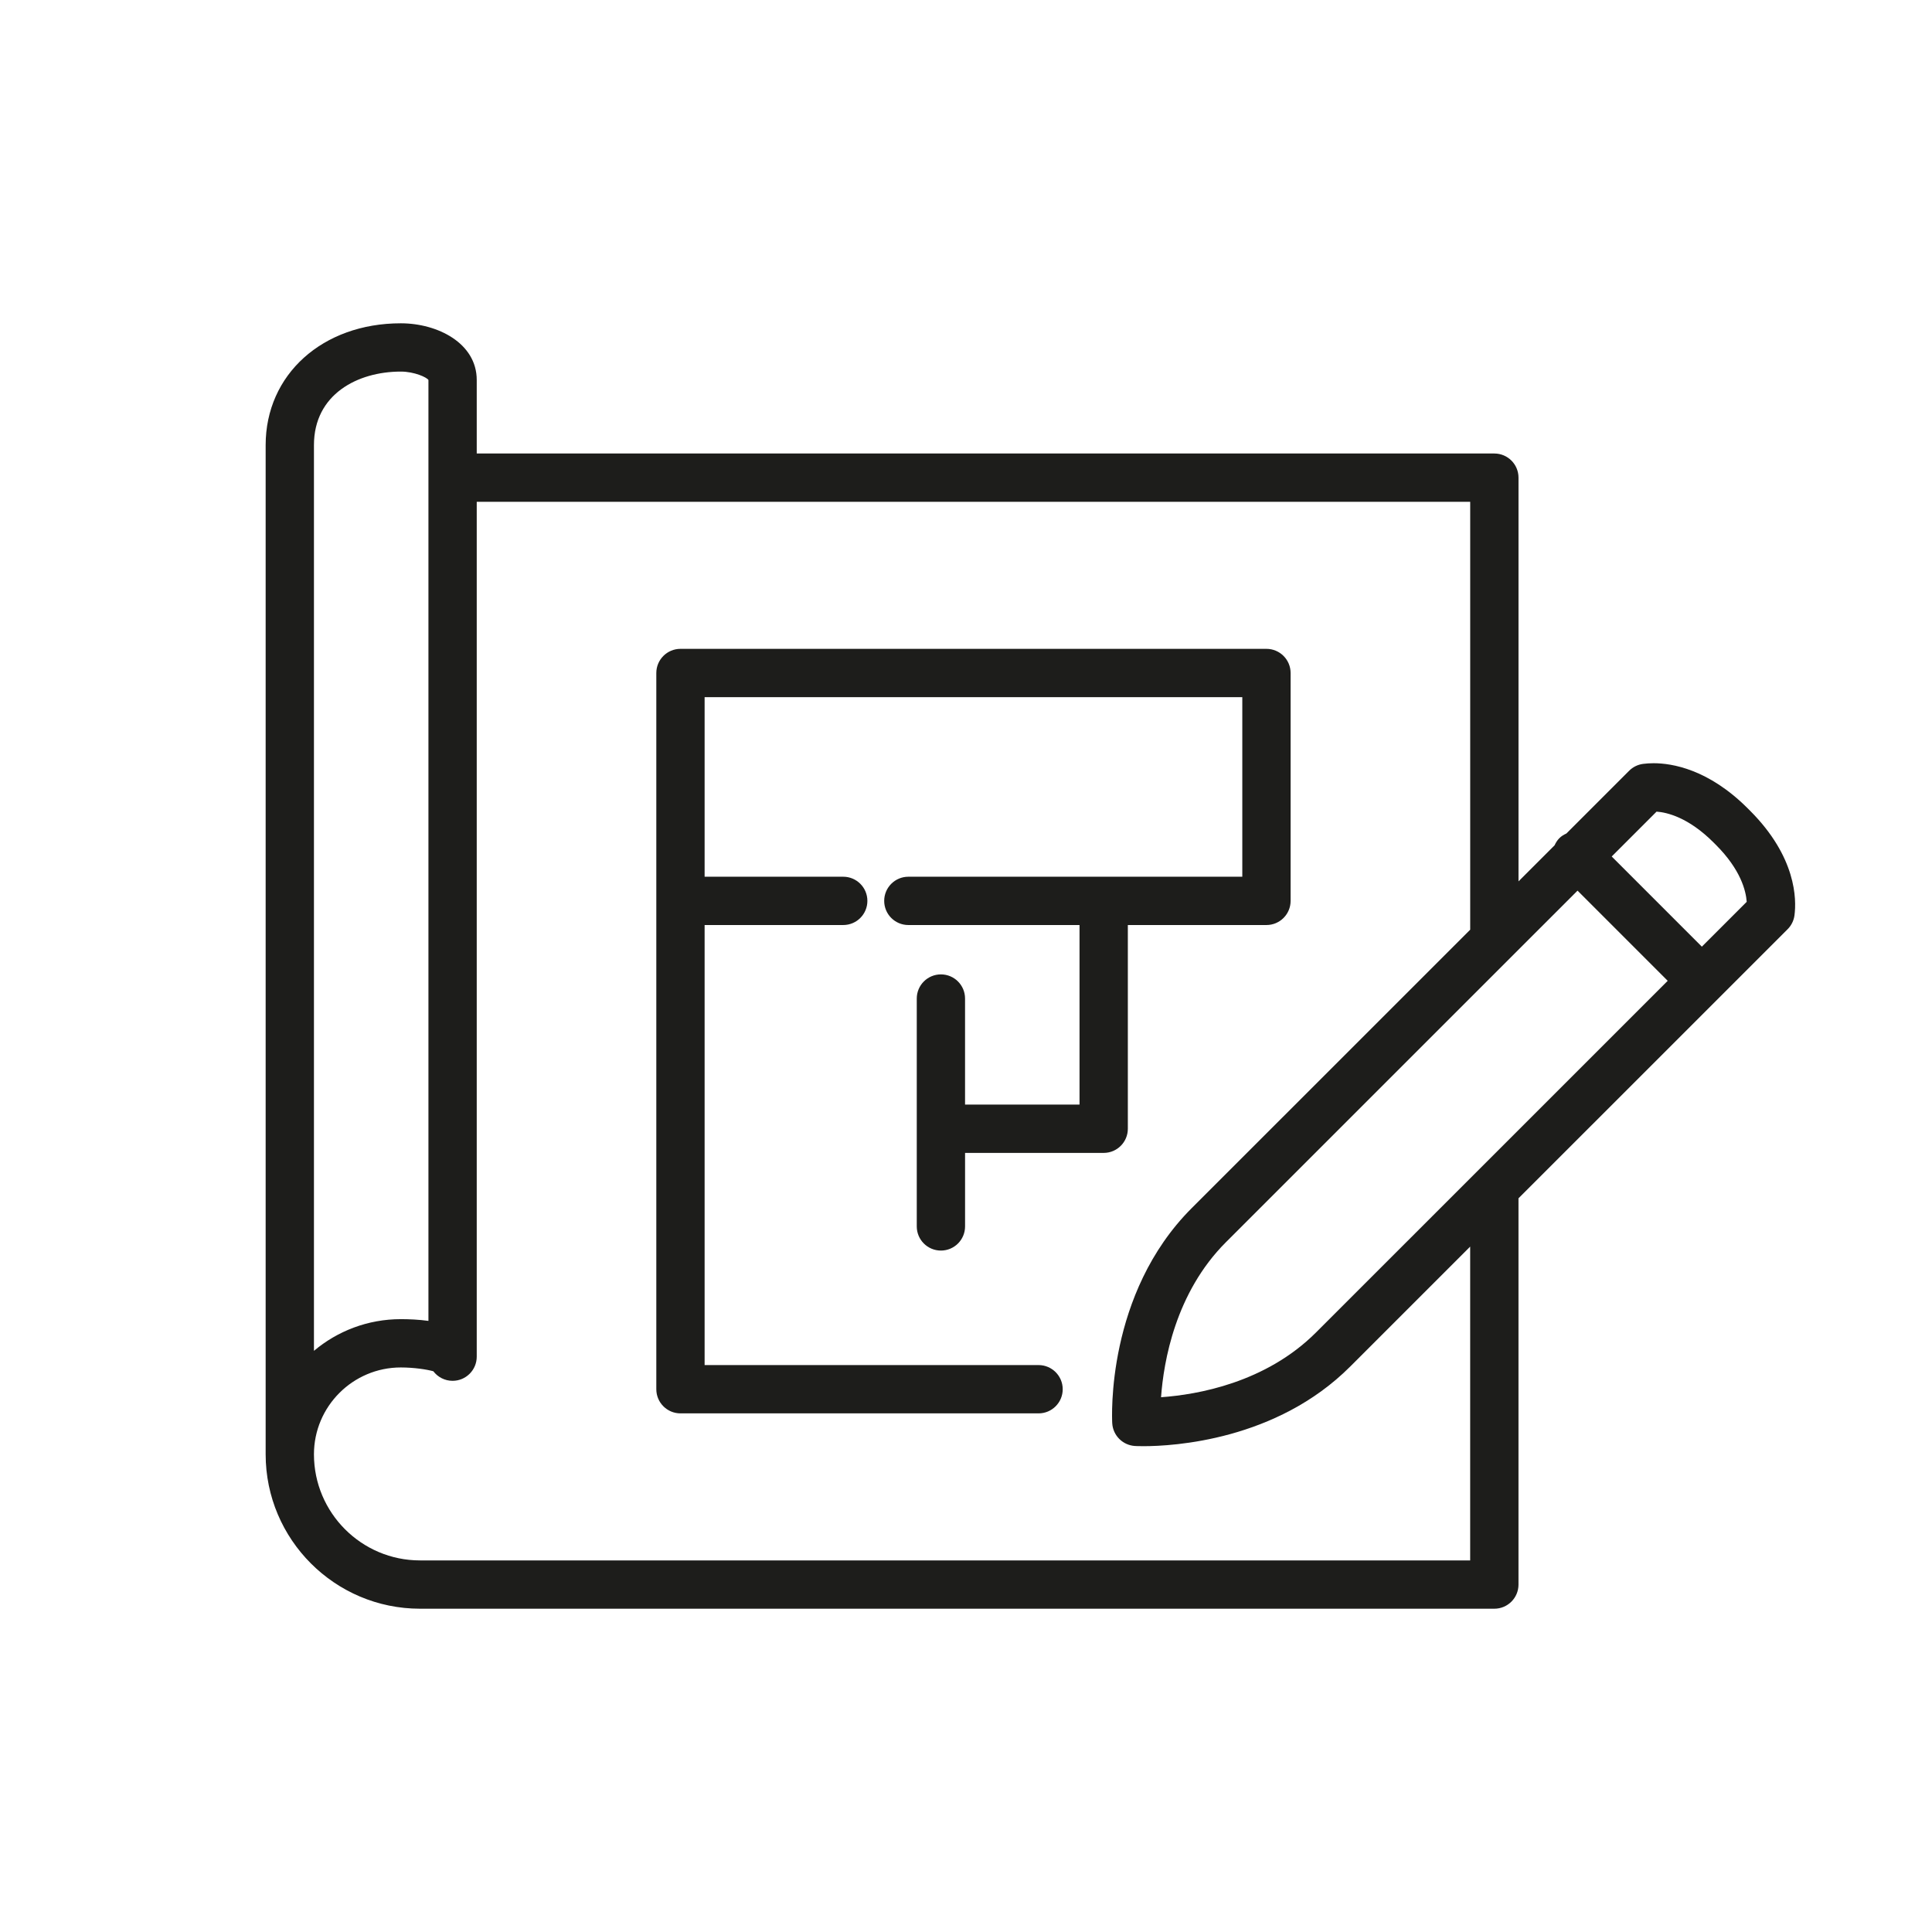
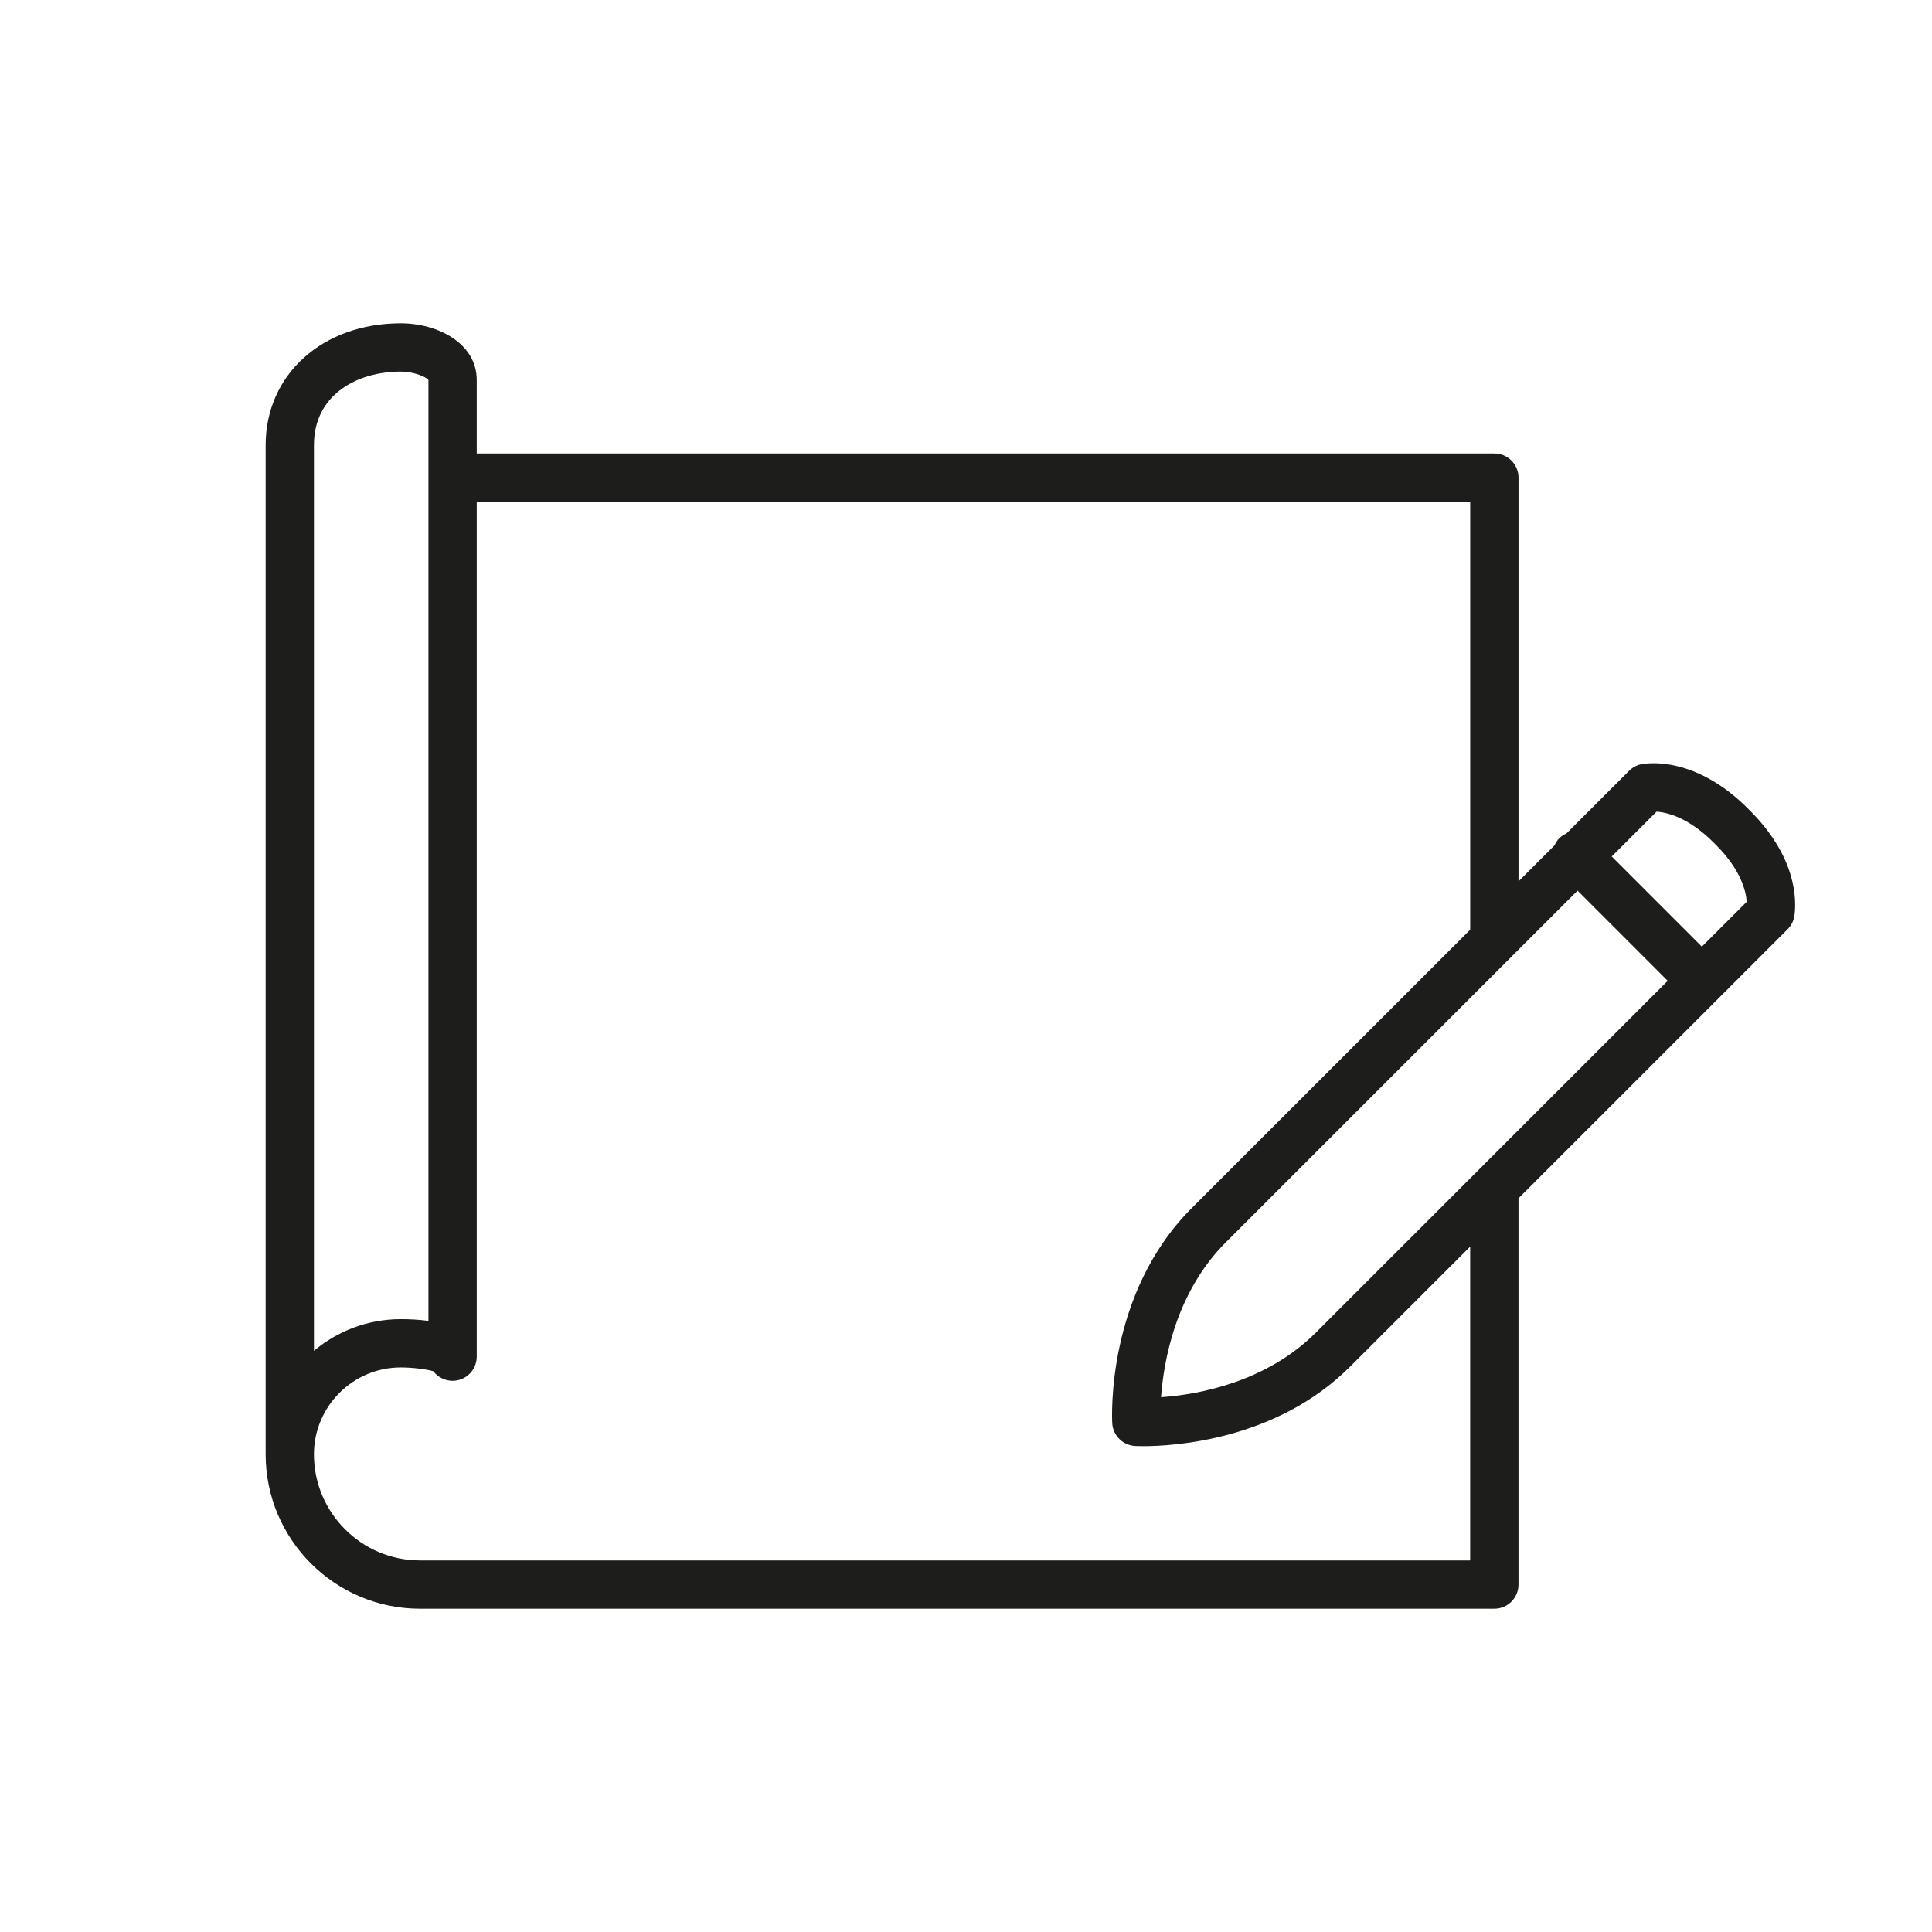
<svg xmlns="http://www.w3.org/2000/svg" version="1.1" id="Livello_1" x="0px" y="0px" width="120px" height="120px" viewBox="0 0 120 120" enable-background="new 0 0 120 120" xml:space="preserve">
  <g>
    <path fill="#1D1D1B" d="M108.698,50.353l-0.146-0.146c-2.438-2.438-4.708-2.802-5.845-2.802c-0.235,0-0.452,0.016-0.649,0.041   c-0.329,0.042-0.635,0.192-0.869,0.427l-3.898,3.898c-0.158,0.072-0.311,0.162-0.44,0.292s-0.221,0.283-0.293,0.441l-2.241,2.24   V29.668c0-0.828-0.672-1.5-1.5-1.5H29.611v-4.565c0-2.288-2.43-3.522-4.716-3.522c-4.864,0-8.395,3.183-8.395,7.566V90.33   c0,5.288,4.301,9.59,9.588,9.59h66.728c0.828,0,1.5-0.672,1.5-1.5V74.429l16.716-16.714c0.234-0.233,0.385-0.539,0.427-0.867   C111.588,55.854,111.577,53.233,108.698,50.353z M81.744,82.758c-3.134,3.135-7.384,3.868-9.629,4.026   c0.159-2.207,0.888-6.487,4.027-9.626l21.842-21.839l5.6,5.601L81.744,82.758z M19.5,27.646c0-3.154,2.709-4.566,5.395-4.566   c0.835,0,1.618,0.356,1.716,0.522v58.441c-0.605-0.083-1.209-0.108-1.716-0.108c-2.052,0-3.935,0.74-5.395,1.968V27.646z    M91.316,96.92H26.088c-3.633,0-6.588-2.956-6.588-6.59c0-2.975,2.42-5.395,5.395-5.395c0.814,0,1.627,0.124,2.021,0.237   c0.274,0.36,0.708,0.593,1.195,0.593c0.829,0,1.5-0.672,1.5-1.5V31.168h61.706v26.577L74.021,75.037   c-5.329,5.325-4.955,13.039-4.938,13.364c0.044,0.759,0.653,1.366,1.412,1.412c0,0,0.186,0.012,0.522,0.012   c1.854,0,8.259-0.356,12.847-4.946l7.451-7.45V96.92z M105.705,58.799l-5.599-5.601l2.786-2.786   c0.644,0.045,1.974,0.352,3.539,1.916l0.146,0.146c1.545,1.546,1.866,2.858,1.914,3.54L105.705,58.799z" />
-     <path fill="#1D1D1B" d="M58.442,60.521c-0.829,0-1.5,0.672-1.5,1.5v8.088v6.066c0,0.828,0.671,1.5,1.5,1.5s1.5-0.672,1.5-1.5   v-4.566h8.61c0.828,0,1.5-0.672,1.5-1.5V57.455h8.61c0.828,0,1.5-0.671,1.5-1.5V41.801c0-0.828-0.672-1.5-1.5-1.5H42.265   c-0.829,0-1.5,0.672-1.5,1.5v44.486c0,0.828,0.671,1.5,1.5,1.5h22.243c0.828,0,1.499-0.672,1.499-1.5s-0.671-1.5-1.499-1.5H43.765   V57.455h8.61c0.829,0,1.5-0.671,1.5-1.5c0-0.828-0.671-1.5-1.5-1.5h-8.61V43.301h33.397v11.154h-8.61H56.419   c-0.829,0-1.5,0.672-1.5,1.5c0,0.829,0.671,1.5,1.5,1.5h10.632v11.154h-7.11v-6.588C59.942,61.193,59.271,60.521,58.442,60.521z" />
  </g>
</svg>